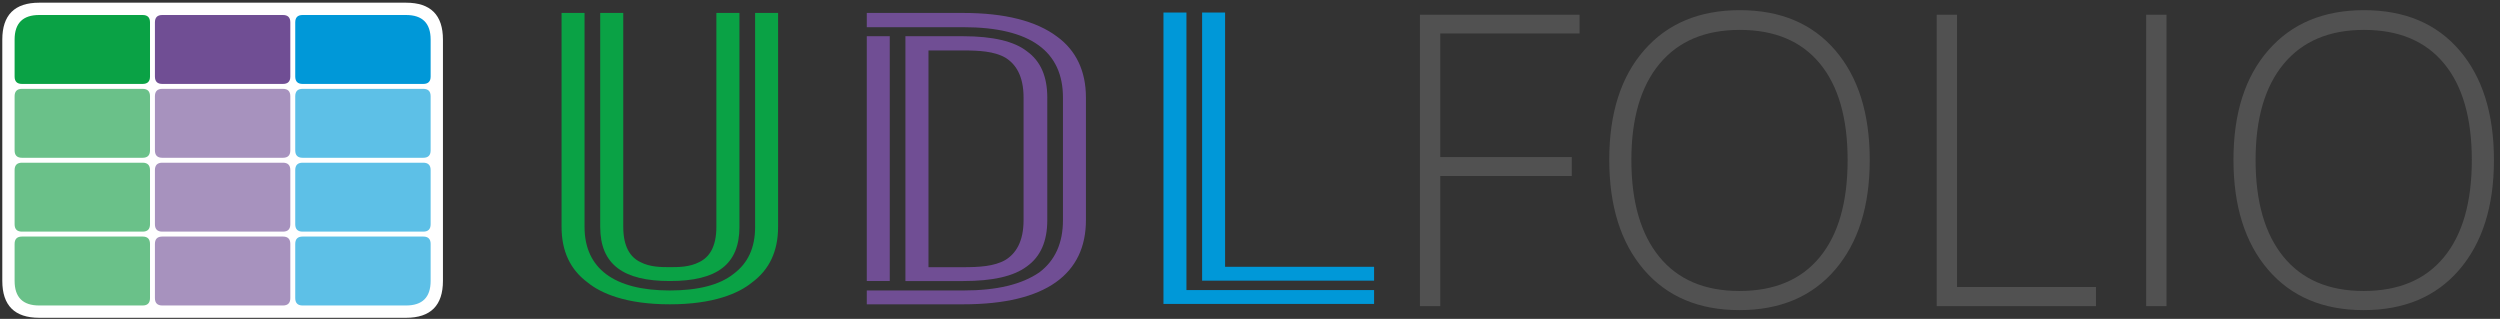
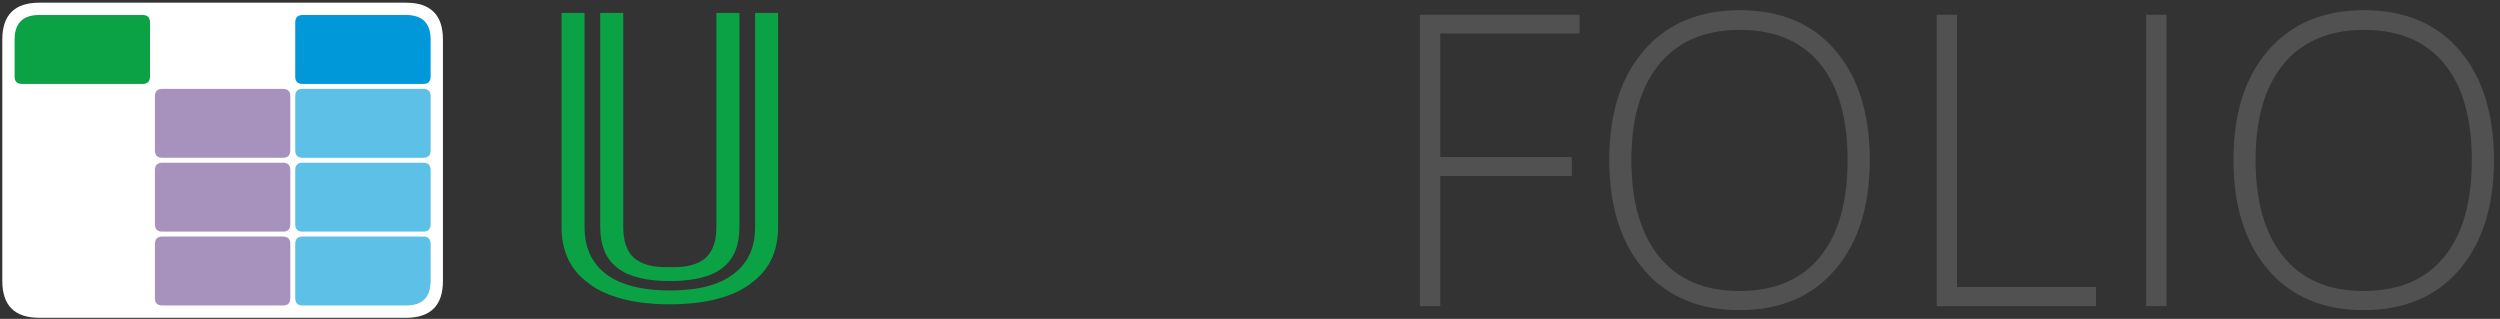
<svg xmlns="http://www.w3.org/2000/svg" xml:space="preserve" style="fill-rule:evenodd;clip-rule:evenodd;stroke-linejoin:round;stroke-miterlimit:2" viewBox="0 0 196 25">
  <rect x="0" y="0" width="196" height="25" fill="#333333" stroke="none" />
  <path d="M74.836 23.203h-1.594V.359h12.516v1.469H74.836v9.688h10.313V13H74.836v10.203Zm33.672-11.453c0 3.625-.906 6.492-2.719 8.602-1.812 2.109-4.312 3.164-7.5 3.164-3.177 0-5.672-1.055-7.484-3.164-1.813-2.11-2.719-4.987-2.719-8.633 0-3.636.914-6.498 2.742-8.586C92.656 1.044 95.154 0 98.32 0c3.188 0 5.683 1.049 7.485 3.148 1.802 2.099 2.703 4.967 2.703 8.602Zm-18.688 0c0 3.271.73 5.799 2.188 7.586 1.458 1.786 3.552 2.68 6.281 2.68 2.75 0 4.852-.886 6.305-2.657 1.453-1.77 2.18-4.307 2.18-7.609 0-3.292-.727-5.815-2.18-7.57-1.453-1.756-3.544-2.633-6.274-2.633-2.718 0-4.815.885-6.289 2.656-1.474 1.771-2.211 4.287-2.211 7.547Zm23.938 11.453V.359h1.594v21.344h10.89v1.5h-12.484Zm16.422 0V.359h1.594v22.844h-1.594Zm27.265-11.453c0 3.625-.906 6.492-2.718 8.602-1.813 2.109-4.313 3.164-7.5 3.164-3.177 0-5.672-1.055-7.485-3.164-1.812-2.11-2.718-4.987-2.718-8.633 0-3.636.914-6.498 2.742-8.586C141.594 1.044 144.091 0 147.258 0c3.188 0 5.682 1.049 7.484 3.148 1.802 2.099 2.703 4.967 2.703 8.602Zm-18.687 0c0 3.271.729 5.799 2.187 7.586 1.459 1.786 3.553 2.68 6.282 2.68 2.75 0 4.851-.886 6.304-2.657 1.454-1.77 2.18-4.307 2.18-7.609 0-3.292-.726-5.815-2.18-7.57-1.453-1.756-3.544-2.633-6.273-2.633-2.719 0-4.815.885-6.289 2.656-1.474 1.771-2.211 4.287-2.211 7.547Z" style="fill:#515151;fill-rule:nonzero" transform="translate(38.08 .797)" />
  <path d="M70.103-9.385h1.085V7.386c0 1.891-.403 3.348-1.239 4.37-.617.834-1.799 1.702-3.874 1.702s-3.257-.868-3.874-1.702c-.836-1.022-1.239-2.479-1.239-4.37V-9.385h1.085V7.386c0 3.255 1.393 4.987 4.028 4.987 1.332 0 2.355-.432 3.008-1.298.681-.837 1.02-2.046 1.02-3.689V-9.385Zm-7.316 0h1.089V7.386c0 1.581.341 2.387.805 2.759.465.403.991.399 1.394.399.403 0 .929.004 1.394-.399.464-.372.805-1.178.805-2.759V-9.385h1.089V7.386c0 2.945-1.058 4.247-3.288 4.247-2.199 0-3.288-1.302-3.288-4.247V-9.385Z" style="fill:#0aa245;fill-rule:nonzero" transform="matrix(1.66 0 0 1 -57.17 10.4)" />
-   <path d="M85.727 6.858c0 4.186-1.856 6.6-5.794 6.6h-4.556v-1.085h4.556c1.579 0 2.756-.463 3.596-1.422.743-.93 1.113-2.295 1.113-4.093v-9.612c0-3.597-1.518-5.515-4.709-5.515h-4.556v-1.116h4.556c1.951 0 3.44.62 4.432 1.856.897 1.085 1.362 2.698 1.362 4.775v9.612ZM75.377-7.56h1.085v19.193h-1.085V-7.56Zm1.825 19.193V-7.56h2.731c1.393 0 2.415.403 3.005 1.178.653.776.964 1.985.964 3.628v9.612c0 1.643-.311 2.853-.964 3.628-.621.775-1.612 1.147-3.005 1.147h-2.731Zm1.089-18.077v16.992h1.642c.743 0 1.455-.062 1.982-.558.495-.496.867-1.427.867-3.132v-9.612c0-1.705-.372-2.635-.867-3.132-.527-.496-1.239-.558-1.982-.558h-1.642Z" style="fill:#704e94;fill-rule:nonzero" transform="matrix(1.66 0 0 1 -57.17 10.4)" />
-   <path d="M89.389-9.416h1.085v21.758h8.862v1.085h-9.947V-9.416Zm9.947 21.018h-8.122V-9.416h1.085v19.933h7.037v1.085Z" style="fill:#0098d8;fill-rule:nonzero" transform="matrix(1.66 0 0 1 -57.17 10.4)" />
  <path d="M0 113V15C0 5 5 0 15 0h149c10 0 15 5 15 15v98c0 10-5 15-15 15H15c-10 0-15-5-15-15Z" style="fill:#fff;fill-rule:nonzero" transform="translate(.18 .211) scale(.193)" />
  <path d="M5 30V15C5 8.333 8.333 5 15 5h42c2 0 3 1 3 3v22c0 2-1 3-3 3H8c-2 0-3-1-3-3Z" style="fill:#0aa245;fill-rule:nonzero" transform="translate(.18 .211) scale(.193)" />
-   <path d="M5 60V38c0-2 1-3 3-3h49c2 0 3 1 3 3v22c0 2-1 3-3 3H8c-2 0-3-1-3-3ZM5 90V68c0-2 1-3 3-3h49c2 0 3 1 3 3v22c0 2-1 3-3 3H8c-2 0-3-1-3-3ZM5 113V98c0-2 1-3 3-3h49c2 0 3 1 3 3v22c0 2-1 3-3 3H15c-6.667 0-10-3.333-10-10Z" style="fill:#6ac189;fill-rule:nonzero" transform="translate(.18 .211) scale(.193)" />
-   <path d="M62 30V8c0-2 1-3 3-3h49c2 0 3 1 3 3v22c0 2-1 3-3 3H65c-2 0-3-1-3-3Z" style="fill:#704e94;fill-rule:nonzero" transform="translate(.18 .211) scale(.193)" />
  <path d="M62 60V38c0-2 1-3 3-3h49c2 0 3 1 3 3v22c0 2-1 3-3 3H65c-2 0-3-1-3-3ZM62 90V68c0-2 1-3 3-3h49c2 0 3 1 3 3v22c0 2-1 3-3 3H65c-2 0-3-1-3-3ZM62 120V98c0-2 1-3 3-3h49c2 0 3 1 3 3v22c0 2-1 3-3 3H65c-2 0-3-1-3-3Z" style="fill:#a792be;fill-rule:nonzero" transform="translate(.18 .211) scale(.193)" />
  <path d="M119 30V8c0-2 1-3 3-3h42c6.667 0 10 3.333 10 10v15c0 2-1 3-3 3h-49c-2 0-3-1-3-3Z" style="fill:#0098d8;fill-rule:nonzero" transform="translate(.18 .211) scale(.193)" />
  <path d="M119 60V38c0-2 1-3 3-3h49c2 0 3 1 3 3v22c0 2-1 3-3 3h-49c-2 0-3-1-3-3ZM119 90V68c0-2 1-3 3-3h49c2 0 3 1 3 3v22c0 2-1 3-3 3h-49c-2 0-3-1-3-3ZM119 120V98c0-2 1-3 3-3h49c2 0 3 1 3 3v15c0 6.667-3.333 10-10 10h-42c-2 0-3-1-3-3Z" style="fill:#5dc0e7;fill-rule:nonzero" transform="translate(.18 .211) scale(.193)" />
</svg>